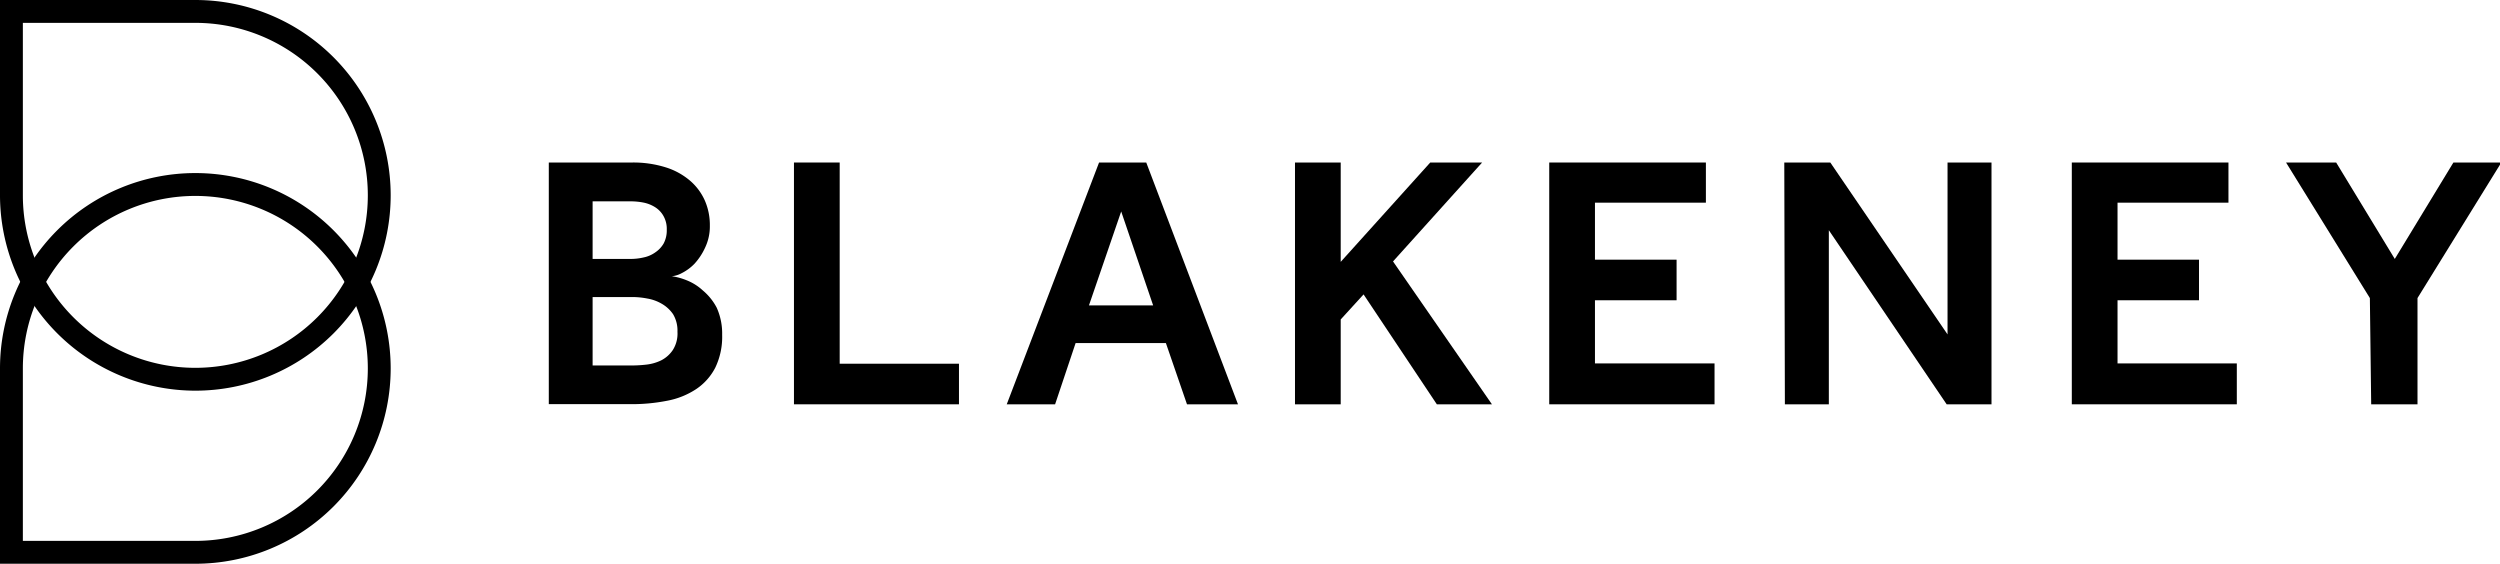
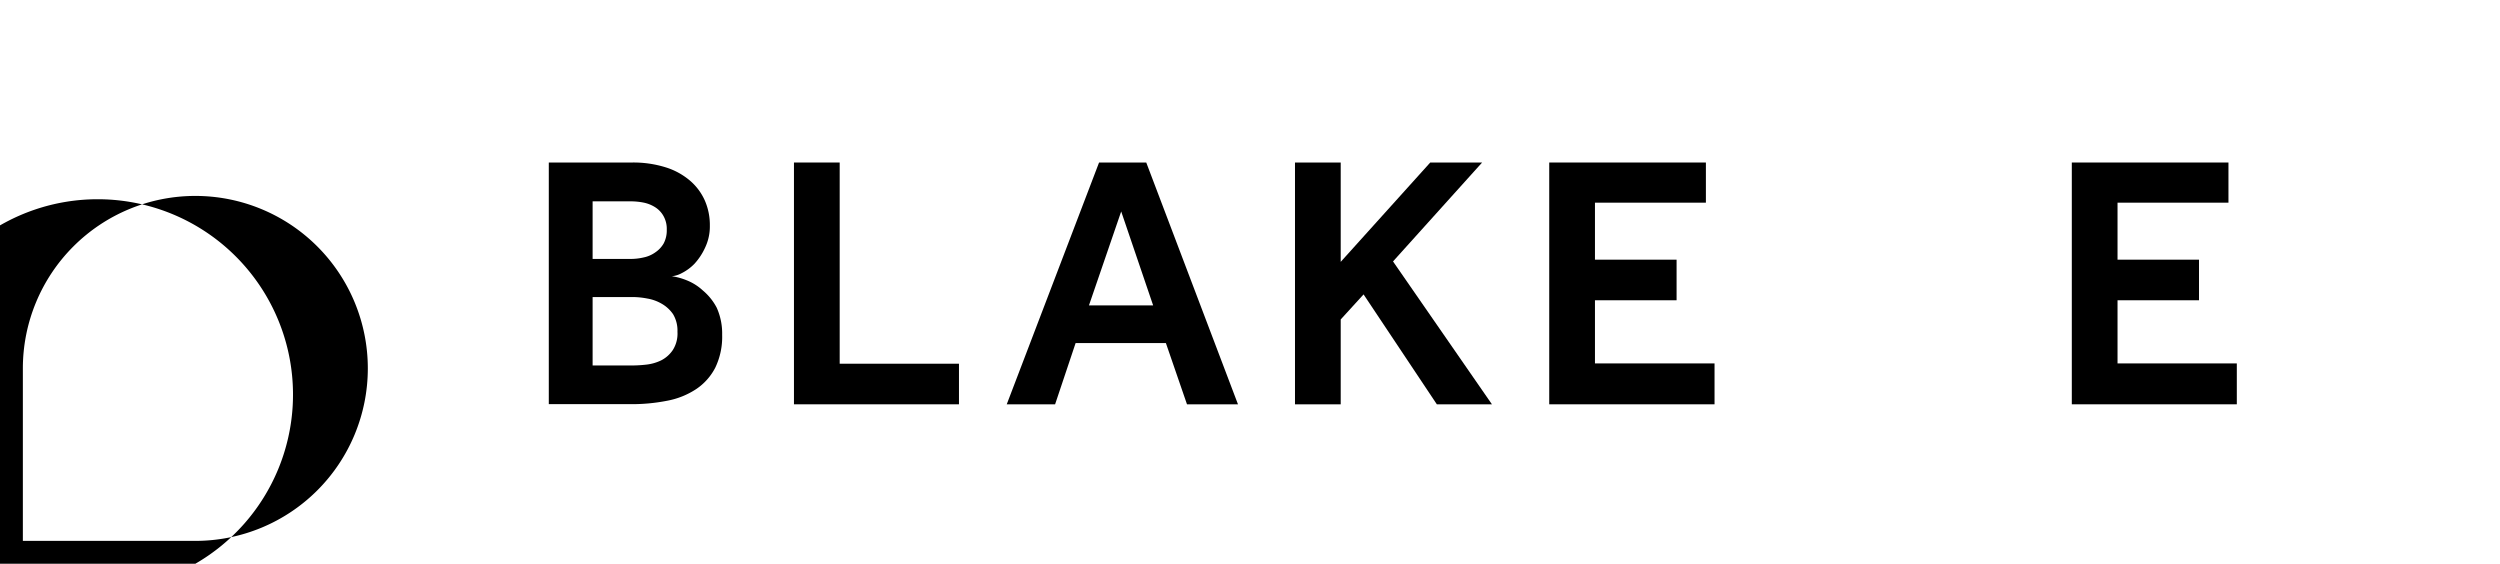
<svg xmlns="http://www.w3.org/2000/svg" viewBox="0 0 170.6 38.47">
  <defs>
    <style>.cls-1{fill:#fff;}</style>
  </defs>
  <title>Asset 1</title>
  <g id="Layer_2" data-name="Layer 2">
    <g id="Layer_1-2" data-name="Layer 1">
-       <path class="cls-1" d="M13.33,38.47H0V25.14A13.33,13.33,0,1,1,13.33,38.47ZM1.56,36.91H13.33A11.77,11.77,0,1,0,1.56,25.14Z" style="fill: rgb(0, 0, 0);" />
-       <path class="cls-1" d="M13.33,26.66A13.35,13.35,0,0,1,0,13.33V0H13.33a13.33,13.33,0,0,1,0,26.66ZM1.56,1.56V13.33A11.77,11.77,0,1,0,13.33,1.56Z" style="fill: rgb(0, 0, 0);" />
+       <path class="cls-1" d="M13.33,38.47H0A13.33,13.33,0,1,1,13.33,38.47ZM1.56,36.91H13.33A11.77,11.77,0,1,0,1.56,25.14Z" style="fill: rgb(0, 0, 0);" />
      <path class="cls-1" d="M37.45,11.09h5.67a7.4,7.4,0,0,1,2.31.33,4.7,4.7,0,0,1,1.67.92,3.83,3.83,0,0,1,1,1.35,4.16,4.16,0,0,1,.34,1.7,3.35,3.35,0,0,1-.32,1.5A4.21,4.21,0,0,1,47.39,18a3.23,3.23,0,0,1-.87.64,1.73,1.73,0,0,1-.68.21,4.21,4.21,0,0,1,1,.27,3.54,3.54,0,0,1,1.12.7A3.86,3.86,0,0,1,48.91,21a4.29,4.29,0,0,1,.37,1.85,4.85,4.85,0,0,1-.47,2.24,3.91,3.91,0,0,1-1.3,1.46,5.39,5.39,0,0,1-2,.8,12.38,12.38,0,0,1-2.43.23H37.45ZM43,17.67a3.91,3.91,0,0,0,.91-.1,2.1,2.1,0,0,0,.81-.35,1.84,1.84,0,0,0,.57-.61,1.9,1.9,0,0,0,.21-.94,1.77,1.77,0,0,0-.23-.94,1.67,1.67,0,0,0-.58-.6,2.34,2.34,0,0,0-.8-.31,4.53,4.53,0,0,0-.89-.08H40.44v3.93Zm.12,7.27a8.85,8.85,0,0,0,1-.06,3.12,3.12,0,0,0,1-.29,2.11,2.11,0,0,0,.79-.7,2.09,2.09,0,0,0,.32-1.25,2.18,2.18,0,0,0-.3-1.2,2.36,2.36,0,0,0-.77-.71,2.92,2.92,0,0,0-1-.36,5.41,5.41,0,0,0-1-.1H40.44v4.67Z" style="fill: rgb(0, 0, 0);" />
      <path class="cls-1" d="M54.18,11.09H57.3V24.82h8.14v2.77H54.18Z" style="fill: rgb(0, 0, 0);" />
      <path class="cls-1" d="M75,11.09h3.22l6.26,16.5H81l-1.44-4.18H73.4L72,27.59H68.7Zm3.69,9.75-2.18-6.41-2.2,6.41Z" style="fill: rgb(0, 0, 0);" />
      <path class="cls-1" d="M88.37,11.09h3.12v6.78l6.11-6.78h3.54l-6.08,6.75,6.75,9.75H98.05l-5-7.5L91.49,21.8v5.79H88.37Z" style="fill: rgb(0, 0, 0);" />
      <path class="cls-1" d="M105.72,11.09h10.69v2.74h-7.57v3.89h5.57v2.77h-5.57V24.8H117v2.79H105.72Z" style="fill: rgb(0, 0, 0);" />
-       <path class="cls-1" d="M121.76,11.09h3.14l8,11.73V11.09h3v16.5h-3.06L124.8,15.71V27.59h-3Z" style="fill: rgb(0, 0, 0);" />
      <path class="cls-1" d="M141.38,11.09h10.69v2.74H144.5v3.89h5.56v2.77H144.5V24.8h8.14v2.79H141.38Z" style="fill: rgb(0, 0, 0);" />
-       <path class="cls-1" d="M161.72,20.34,156,11.09h3.42l4,6.58,4-6.58h3.27l-5.72,9.25v7.25h-3.16Z" style="fill: rgb(0, 0, 0);" />
    </g>
  </g>
</svg>